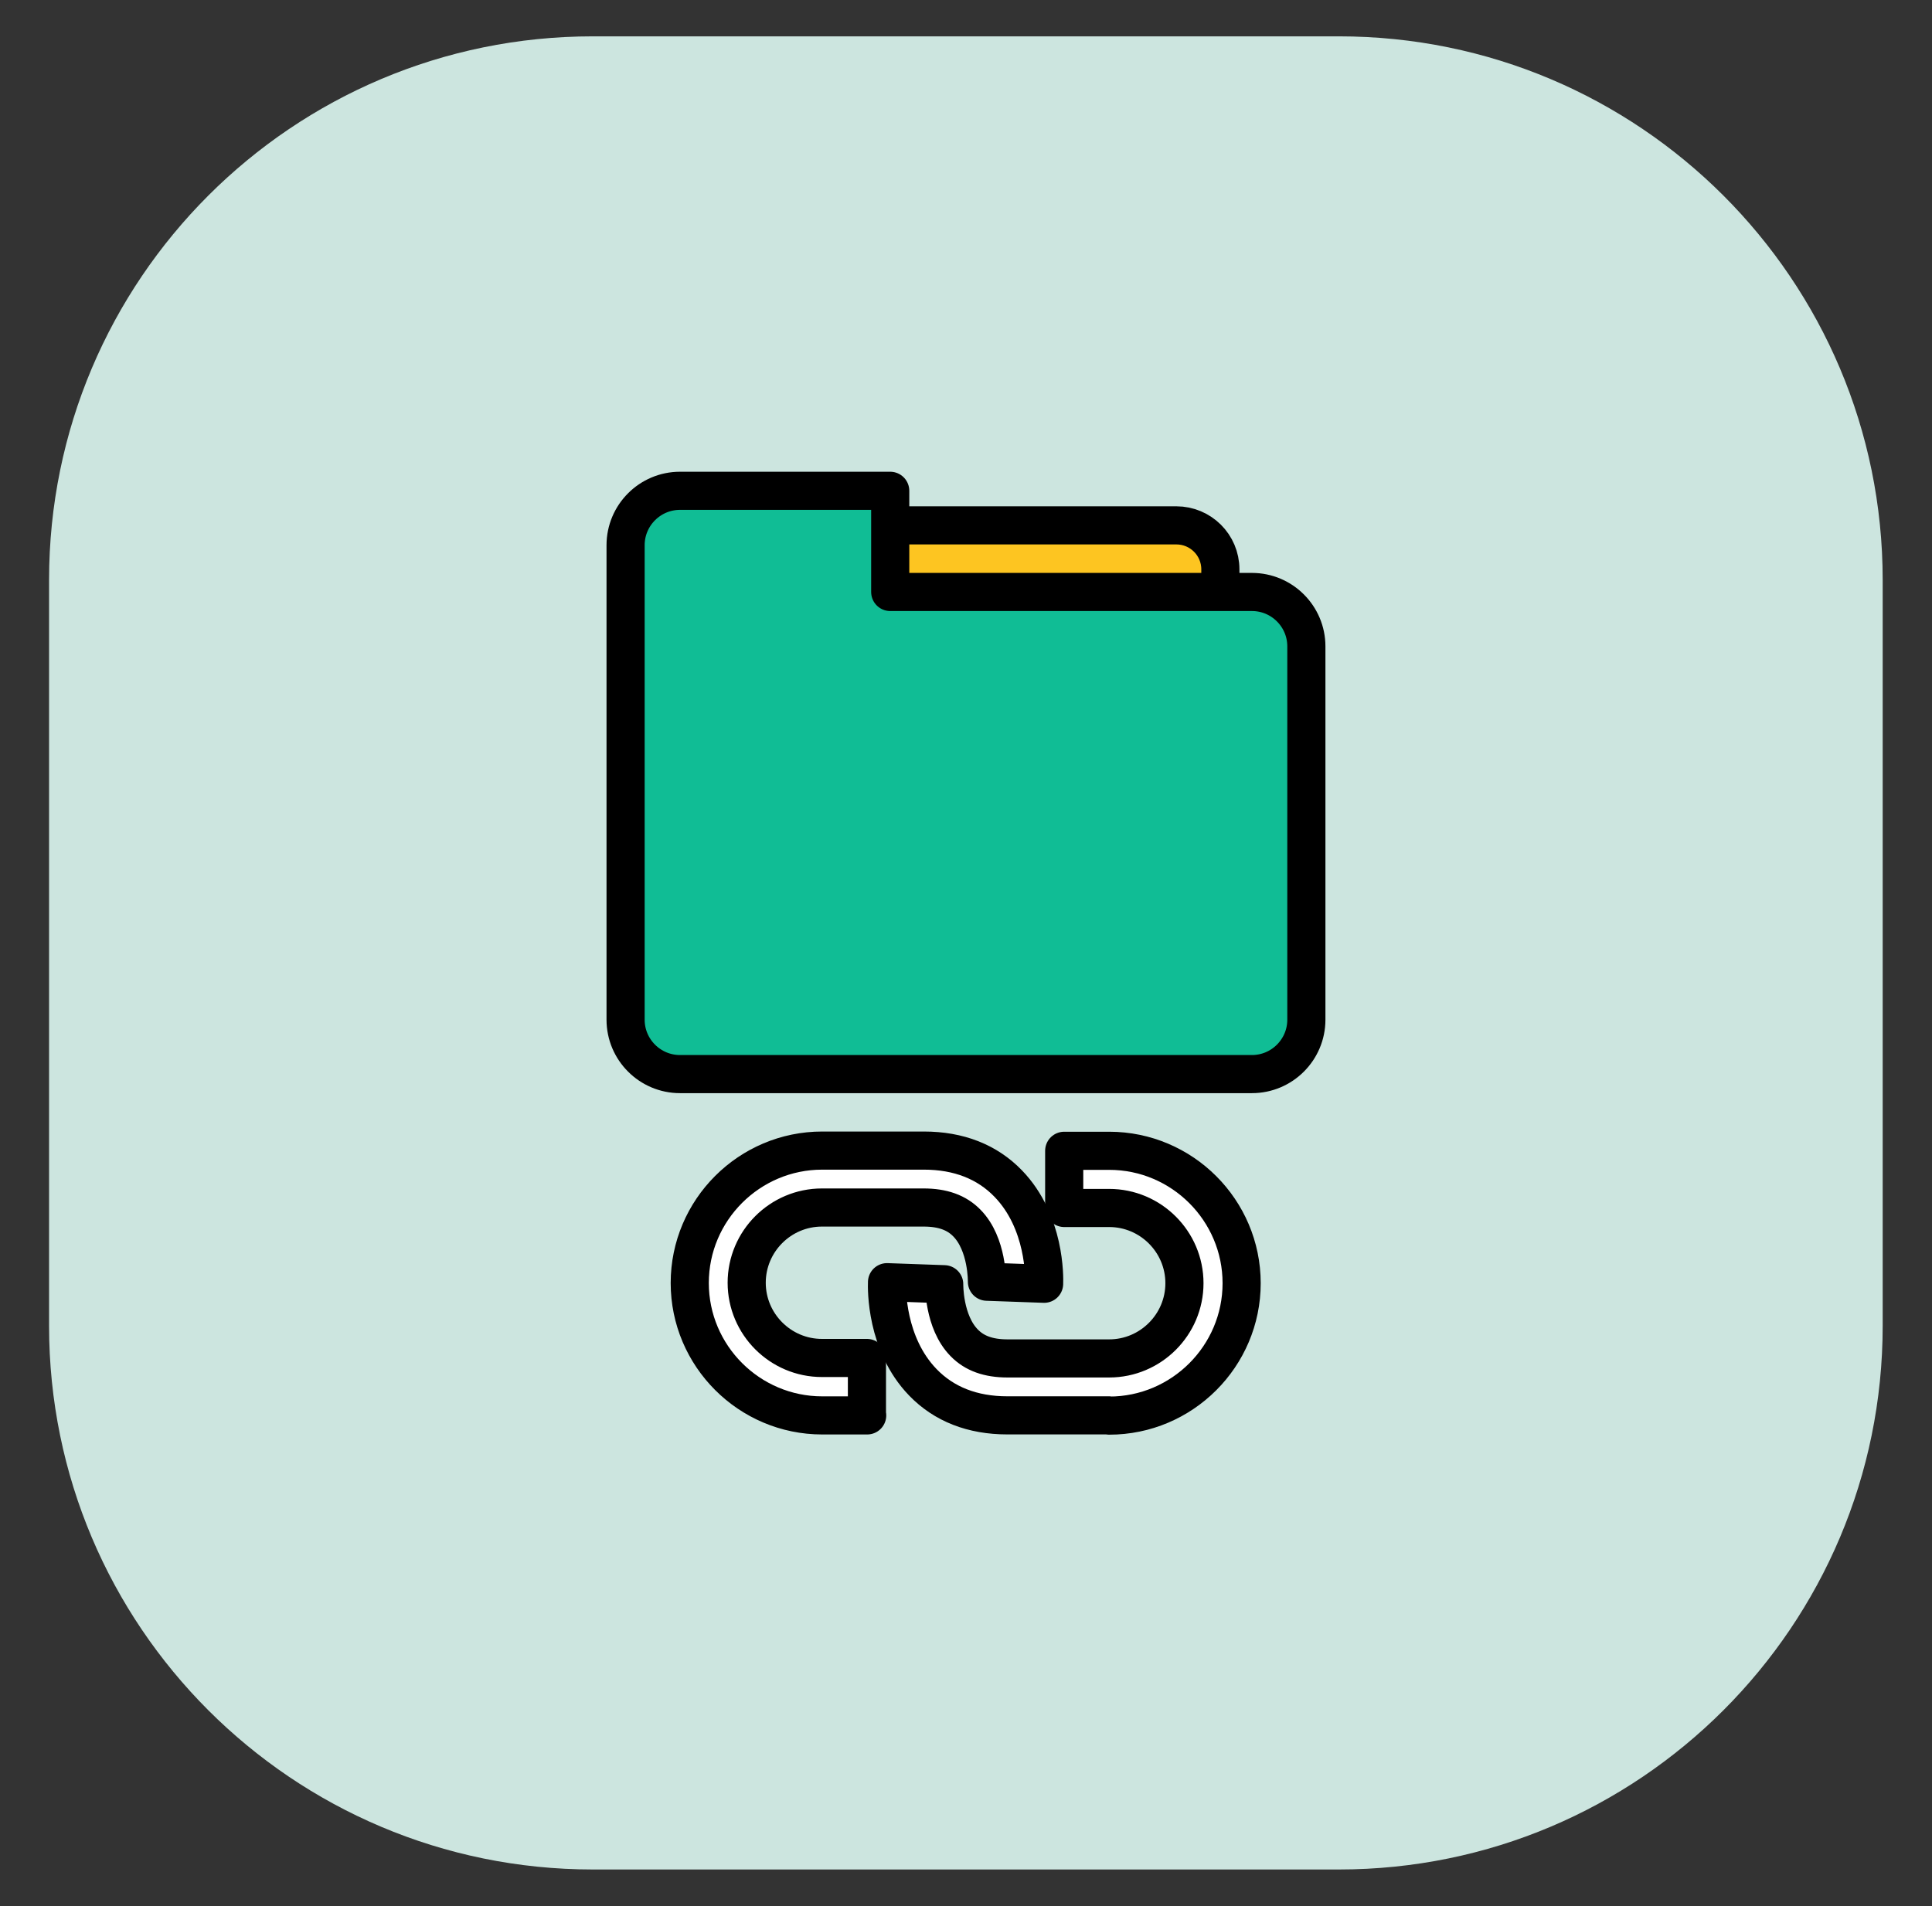
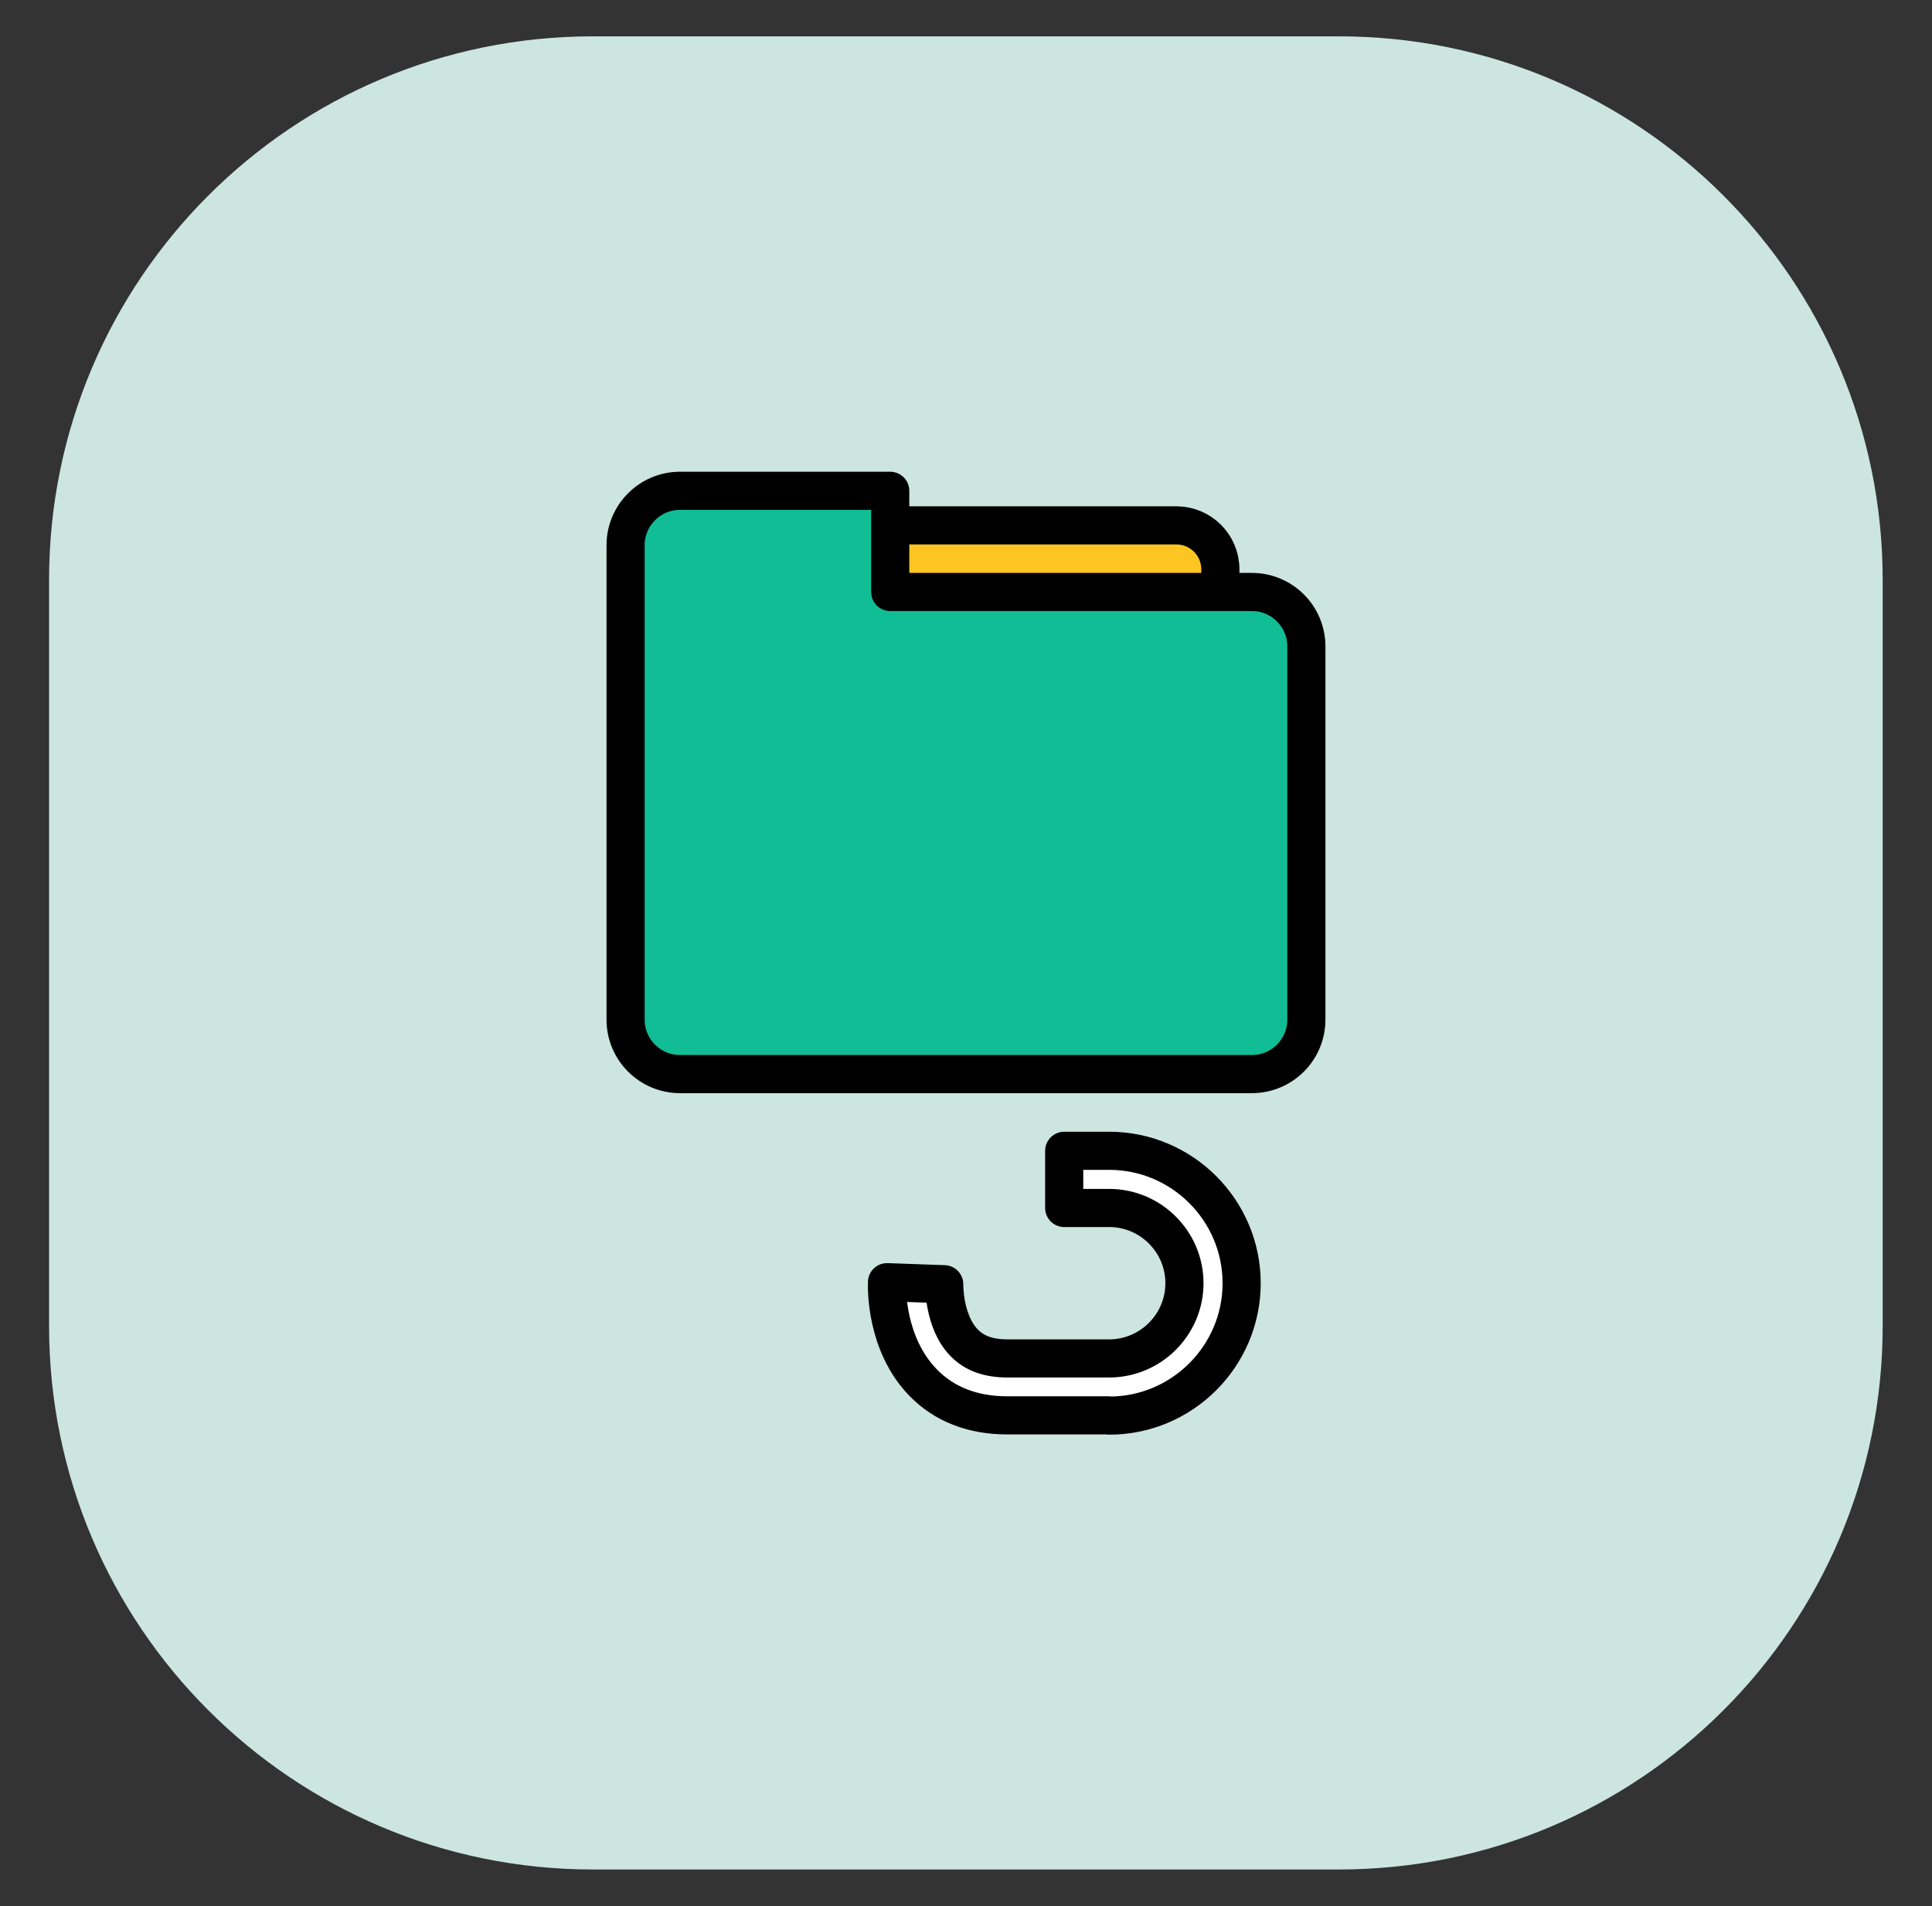
<svg xmlns="http://www.w3.org/2000/svg" width="76" height="75" viewBox="0 0 76 75" fill="none">
  <rect x="0" y="0" width="76" height="75" fill="#333333" stroke="none" />
  <path d="M52.67 1.43H23.32C11.506 1.43 1.93 11.006 1.93 22.82V52.17C1.93 63.983 11.506 73.56 23.32 73.56H52.67C64.483 73.56 74.06 63.983 74.06 52.17V22.82C74.06 11.006 64.483 1.43 52.67 1.43Z" fill="#CCE5DF" />
  <path d="M29.086 20.672H46.276C47.226 20.672 48.006 21.442 48.006 22.402V38.142H29.086V20.672Z" fill="#FDC521" stroke="black" stroke-width="1.5" stroke-linecap="round" stroke-linejoin="round" />
  <path d="M43.623 55.691H39.623C38.253 55.691 37.133 55.251 36.303 54.391C34.843 52.881 34.883 50.691 34.893 50.451L37.143 50.531C37.143 50.531 37.113 52.011 37.933 52.841C38.333 53.251 38.883 53.451 39.633 53.451H43.633C45.263 53.451 46.593 52.121 46.593 50.491C46.593 48.861 45.263 47.531 43.633 47.531H41.863V45.281H43.633C46.503 45.281 48.843 47.621 48.843 50.491C48.843 53.361 46.503 55.701 43.633 55.701L43.623 55.691Z" fill="white" stroke="black" stroke-width="1.5" stroke-linecap="round" stroke-linejoin="round" />
-   <path d="M35.019 23.293V19.312H26.749C25.569 19.312 24.609 20.273 24.609 21.453V40.123C24.609 41.303 25.569 42.263 26.749 42.263H49.249C50.429 42.263 51.389 41.303 51.389 40.123V25.433C51.389 24.253 50.429 23.293 49.249 23.293H35.019Z" fill="#10BD95" stroke="black" stroke-width="1.5" stroke-linecap="round" stroke-linejoin="round" />
-   <path d="M34.113 55.693H32.343C29.473 55.693 27.133 53.353 27.133 50.483C27.133 47.613 29.473 45.273 32.343 45.273H36.343C37.713 45.273 38.833 45.713 39.663 46.573C41.123 48.083 41.083 50.273 41.073 50.513L38.823 50.433C38.823 50.433 38.853 48.953 38.033 48.123C37.633 47.713 37.083 47.513 36.333 47.513H32.333C30.703 47.513 29.373 48.843 29.373 50.473C29.373 52.103 30.703 53.433 32.333 53.433H34.103V55.683L34.113 55.693Z" fill="white" stroke="black" stroke-width="1.5" stroke-linecap="round" stroke-linejoin="round" />
+   <path d="M35.019 23.293V19.312H26.749C25.569 19.312 24.609 20.273 24.609 21.453V40.123C24.609 41.303 25.569 42.263 26.749 42.263H49.249C50.429 42.263 51.389 41.303 51.389 40.123V25.433C51.389 24.253 50.429 23.293 49.249 23.293H35.019" fill="#10BD95" stroke="black" stroke-width="1.5" stroke-linecap="round" stroke-linejoin="round" />
</svg>